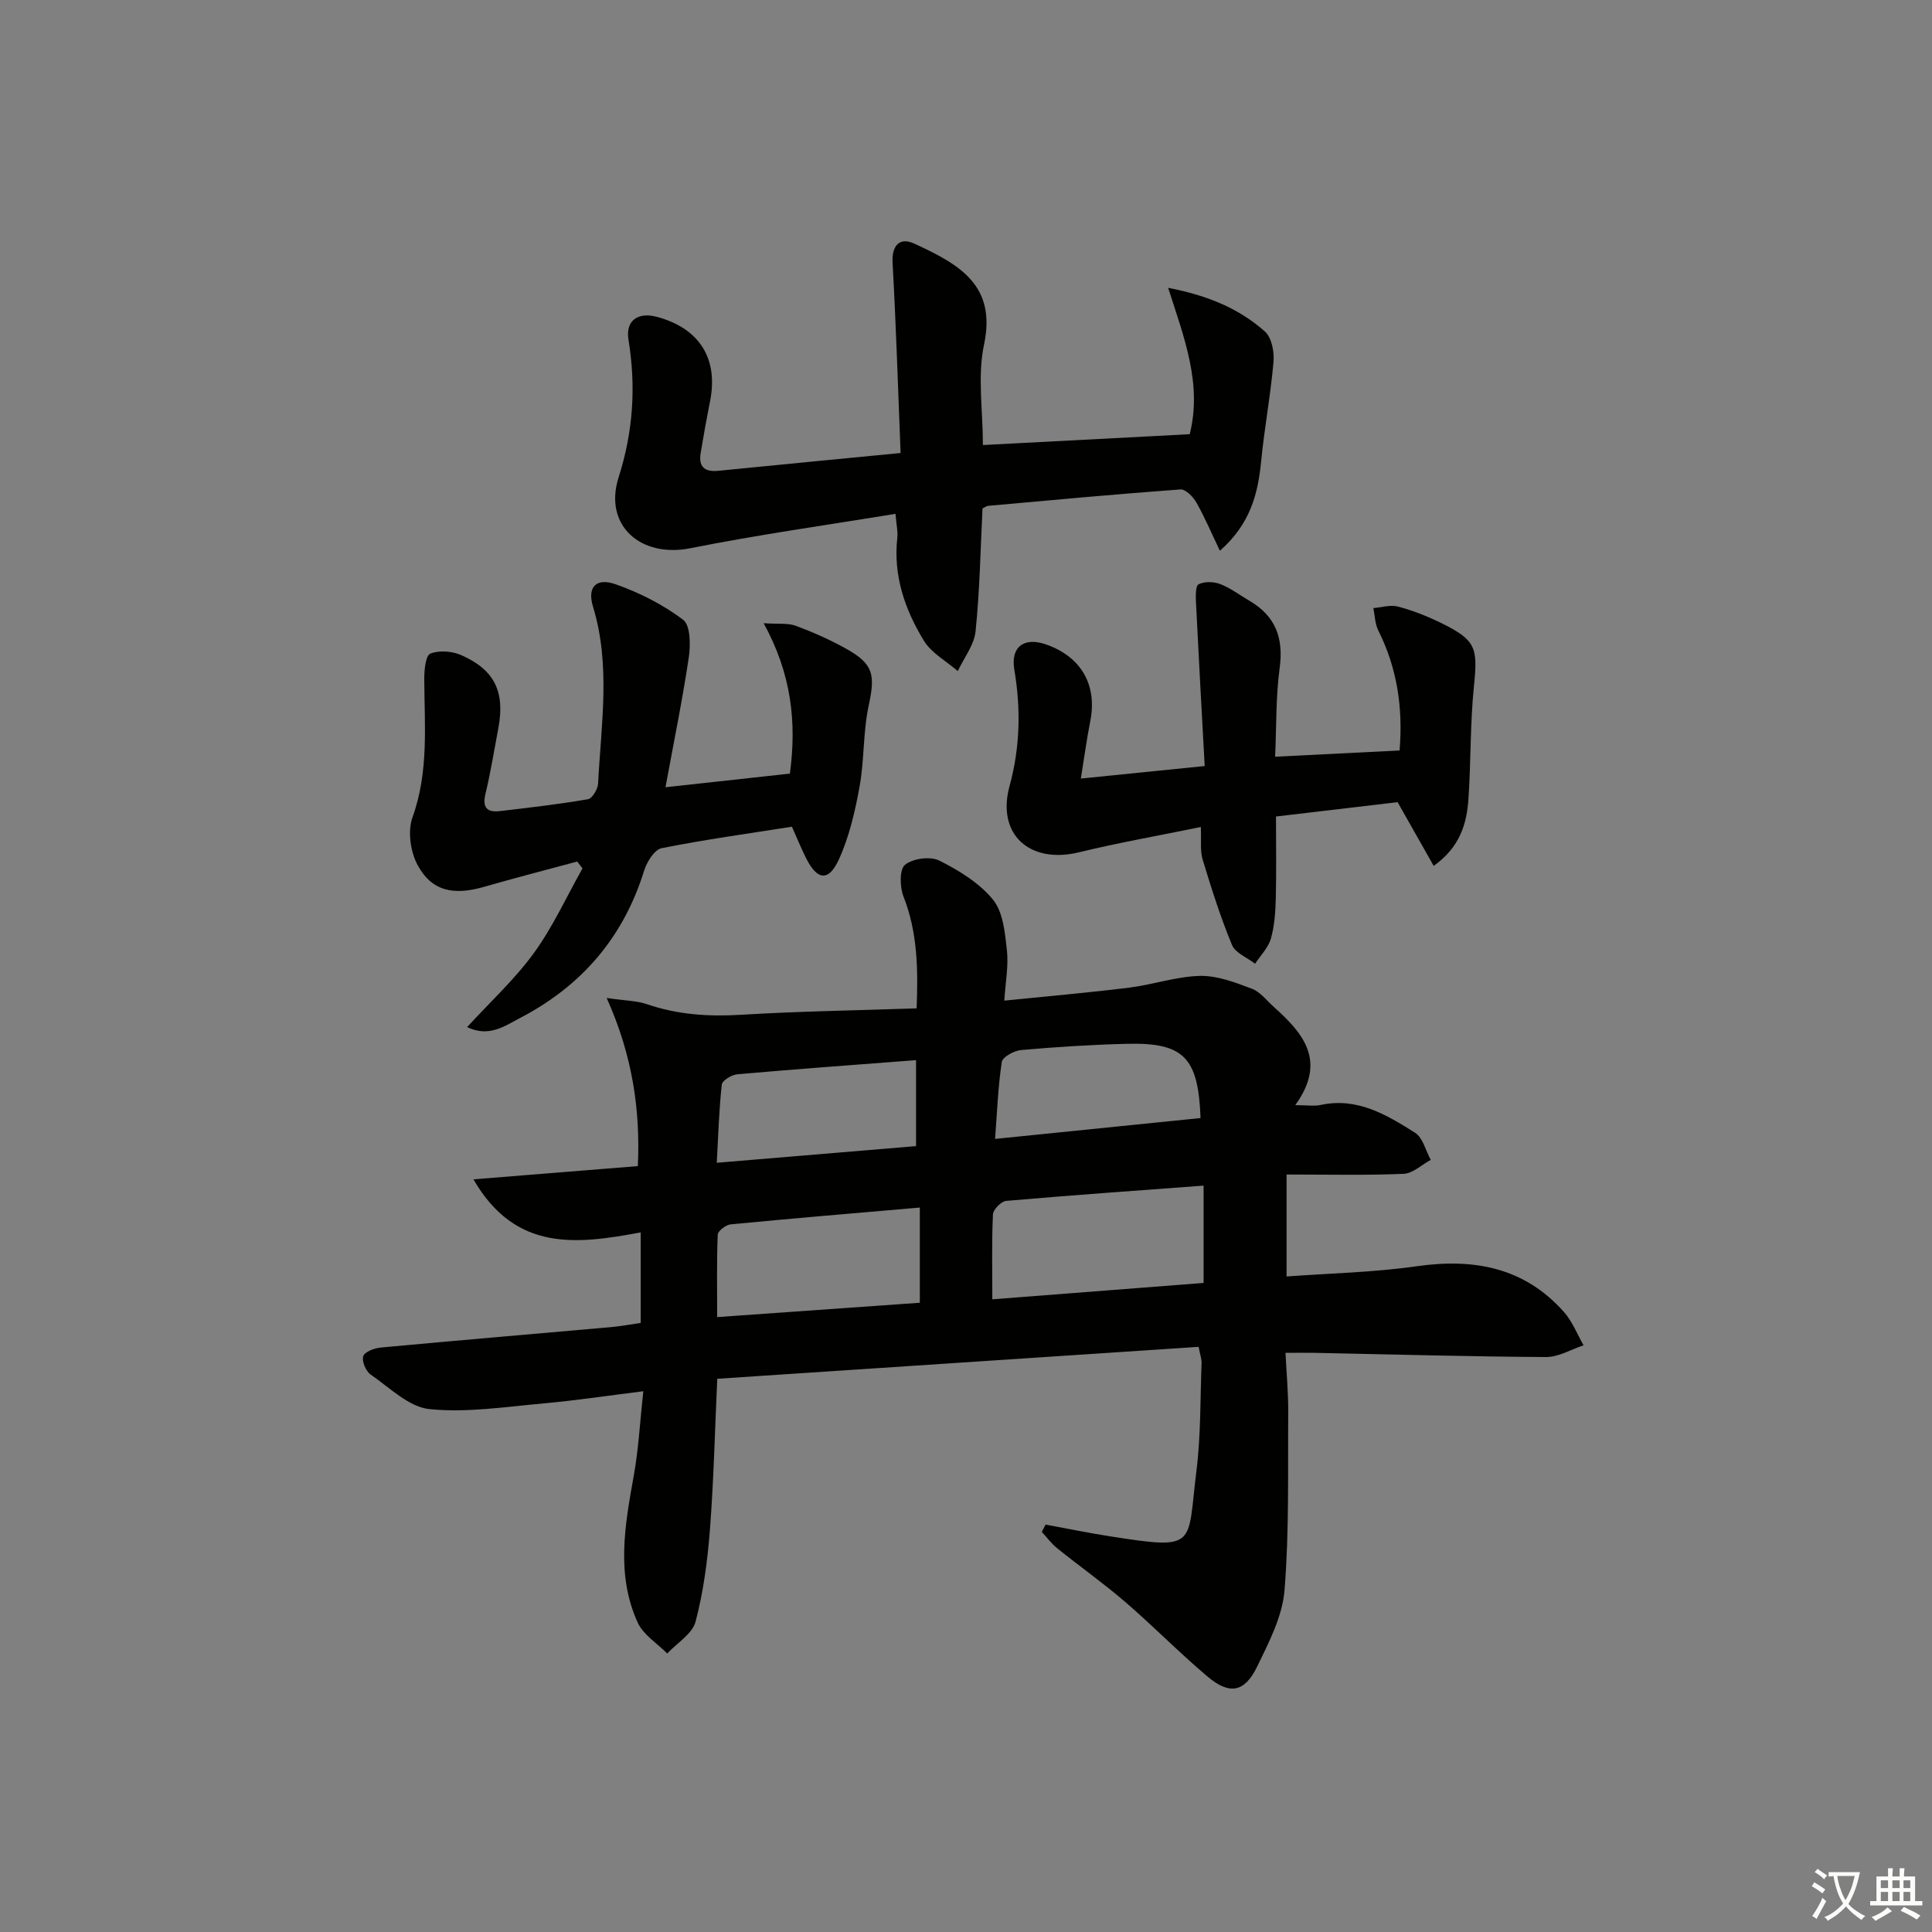
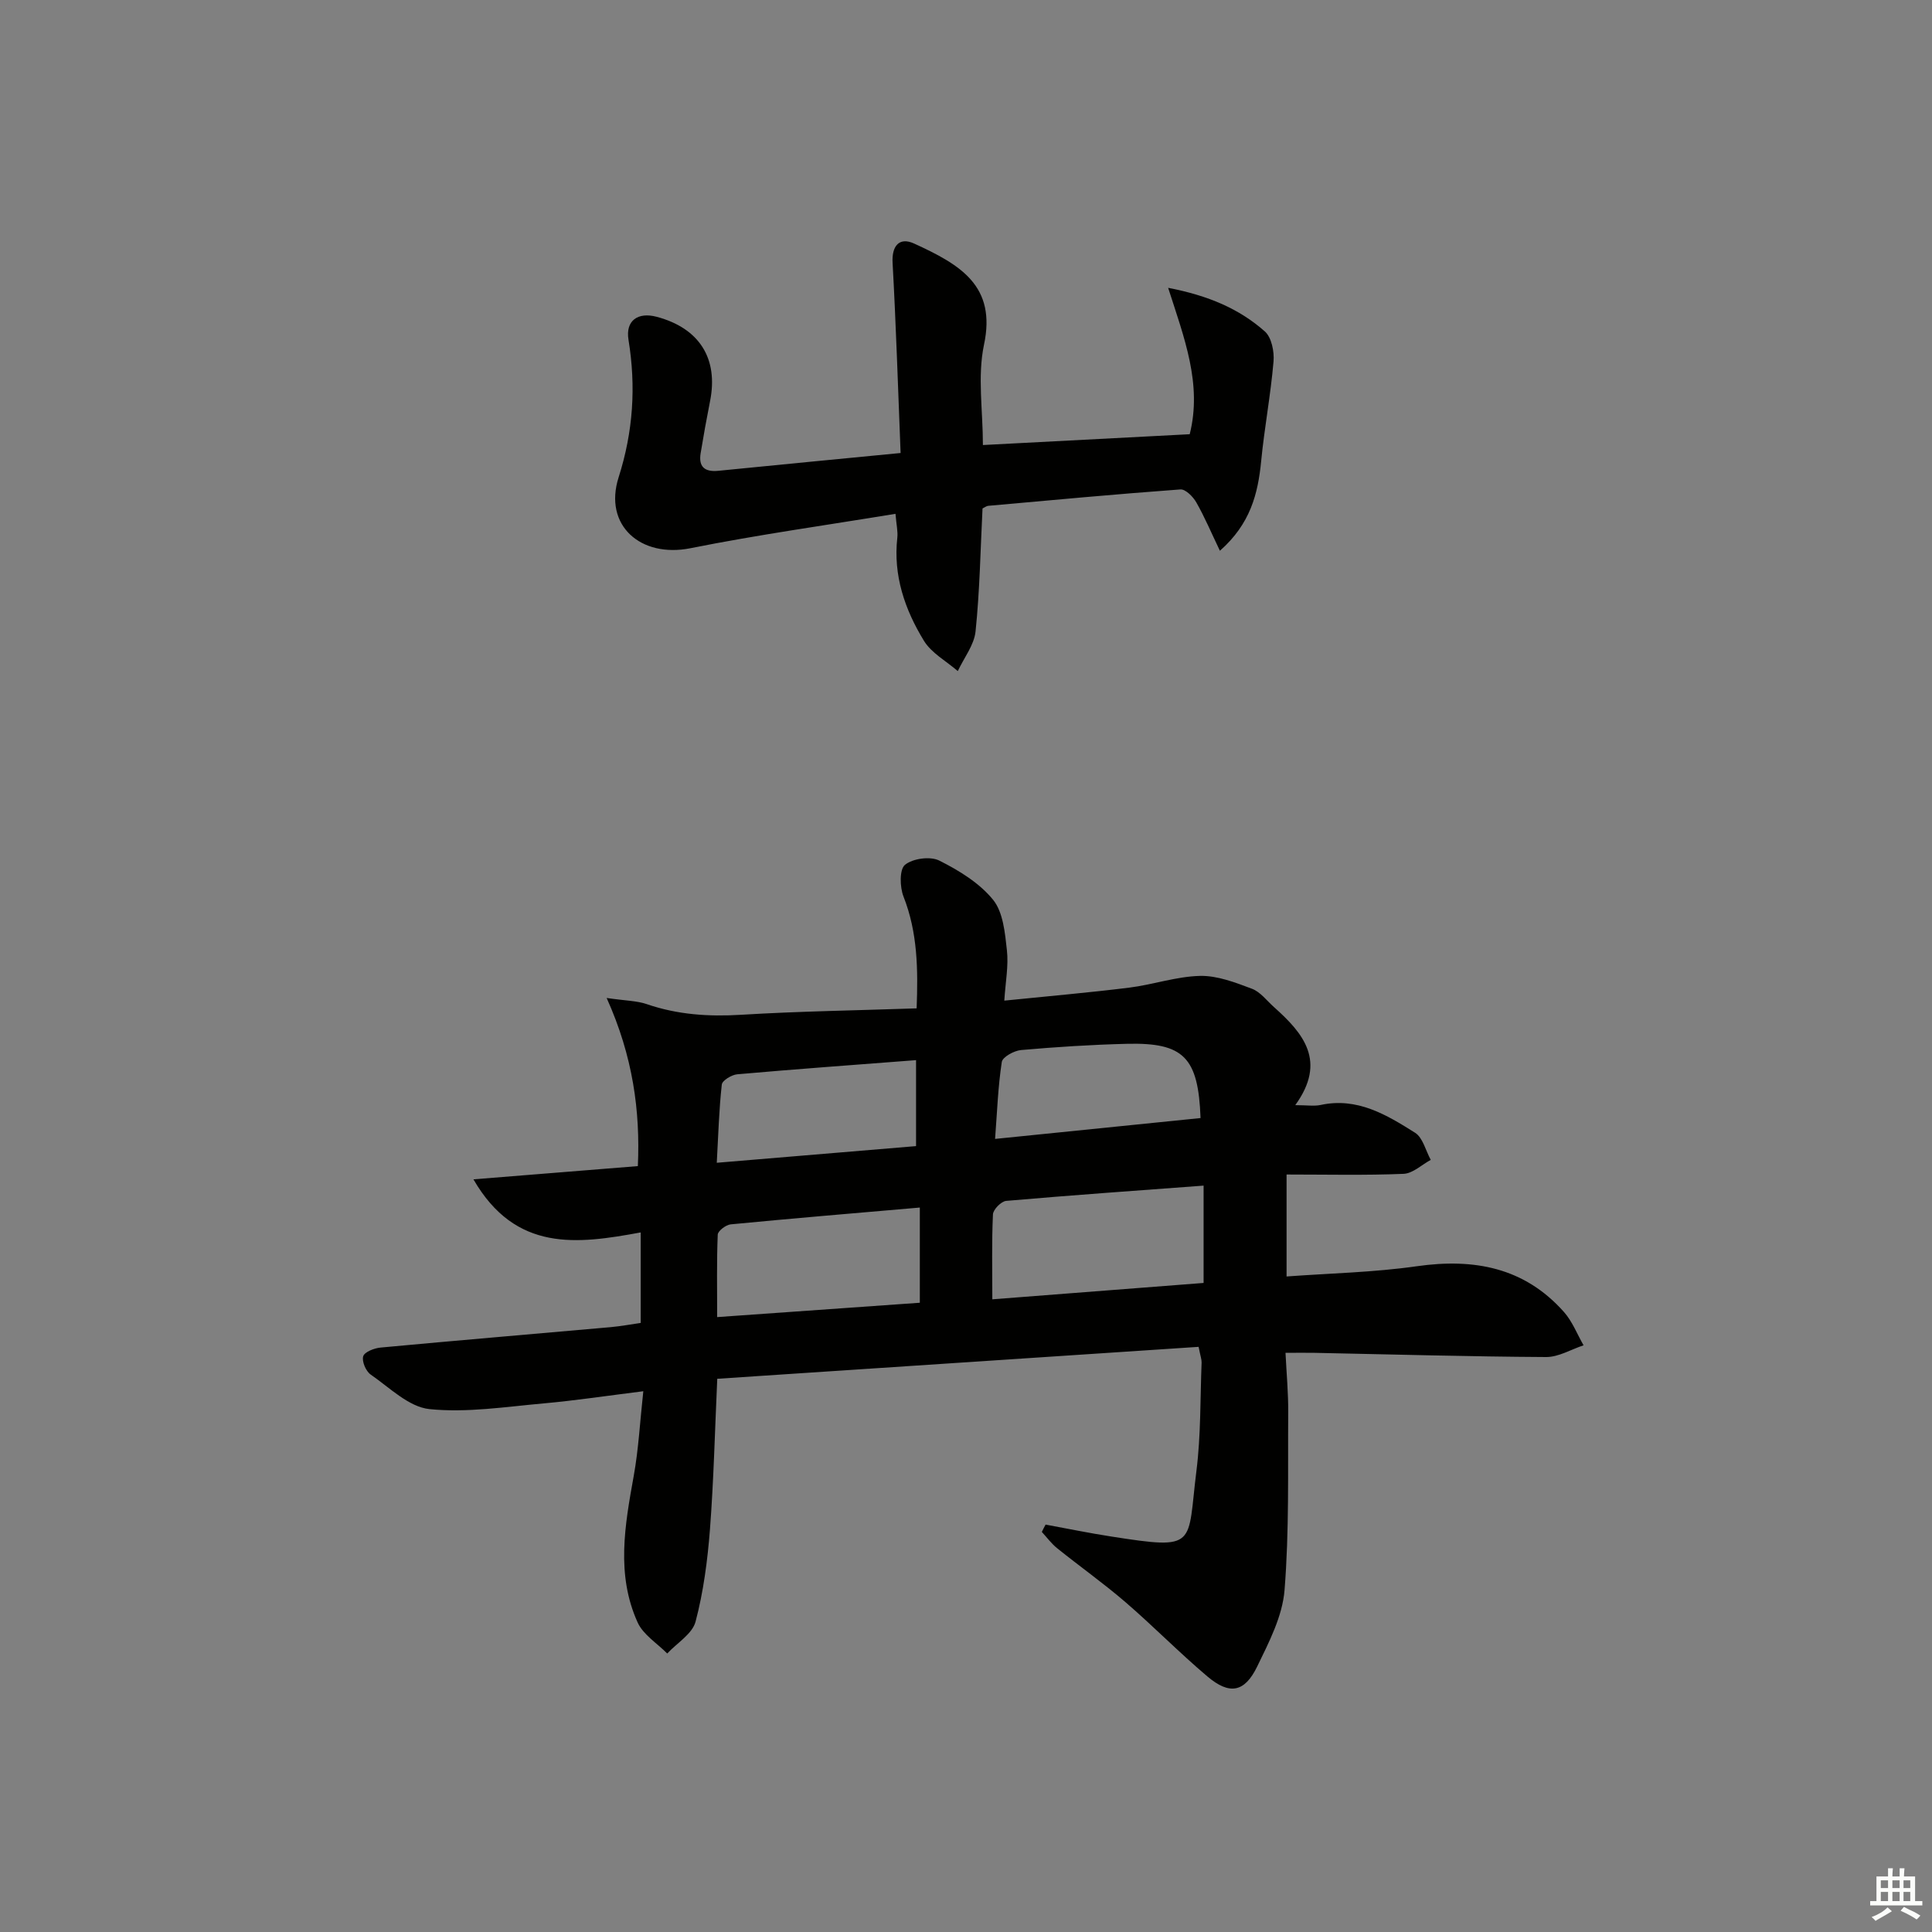
<svg xmlns="http://www.w3.org/2000/svg" enable-background="new 0 0 400 400" viewBox="0 0 400 400">
  <rect x="0" y="0" width="400" height="400" fill="#808080" stroke="none" />
-   <path d="m377.9 391.2c-.2.3-.4.5-.6.8-.7-.6-1.4-1-2.2-1.5.2-.3.4-.5.5-.8.6.4 1.4.8 2.3 1.5zm-1.8 6.1c-.2-.2-.5-.4-.9-.6.4-.6.8-1.2 1.2-1.9s.7-1.3.9-1.9c.3.3.5.5.8.7-.7 1.3-1.4 2.6-2 3.7zm2.2-9c-.3.3-.5.5-.6.8-.6-.6-1.3-1.1-2-1.5.3-.3.5-.5.6-.7.6.5 1.3.9 2 1.4zm.3.2v-.9h2 4.5c-.3 1.3-.6 2.5-1 3.6s-.9 2.1-1.4 3c.4.5 1 1 1.6 1.4s1.2.8 1.9 1.1c-.3.2-.5.4-.8.8-.4-.3-1-.7-1.6-1.2s-1.2-1.1-1.6-1.6c-.5.6-1.1 1.1-1.7 1.6s-1.4.9-2.1 1.4c-.1-.3-.3-.5-.7-.8.6-.2 1.2-.5 1.9-1s1.4-1.1 2-1.8c-.5-.8-.9-1.6-1.2-2.5s-.6-2-.8-3.2c-.4.1-.7.1-1 .1zm2.5 2.7c.3 1 .7 1.7 1 2.2.3-.5.6-1.1 1-2s.6-1.9.9-3h-3.2-.4c.1.9.3 1.8.7 2.8z" fill="#fbfcfa" />
  <path d="m396.5 388.5v1.5 3.6h1.5v.9c-.4 0-1 0-1.7 0h-7.9c-.5 0-.9 0-1.2 0v-.9h1.3v-3.5c0-.7 0-1.2 0-1.6h2.4c0-.8 0-1.4 0-1.7h1c0 .3-.1.8-.1 1.7h1.5c0-.8 0-1.4 0-1.7h1c0 .3-.1.9-.1 1.7zm-8.2 9.2c-.2-.3-.5-.5-.8-.8.8-.3 1.4-.6 1.9-.9s1-.7 1.4-1.1c.3.3.6.5.9.8-1.6 1-2.8 1.6-3.4 2zm2.6-6.8v-1.6h-1.5v1.6zm0 2.7v-1.9h-1.5v1.9zm2.4-2.7v-1.6h-1.5v1.6zm0 2.7v-1.9h-1.5v1.9zm.2 2 .7-.8c.4.2.9.5 1.6.8s1.3.7 1.8 1c-.3.3-.5.6-.8.8-.4-.3-1.5-1-3.3-1.8zm2-4.7v-1.6h-1.4v1.6zm0 2.7v-1.9h-1.4v1.9z" fill="#fbfcfa" />
  <g fill="#010100">
    <path d="m216.48 315.65c4.51.83 9.01 1.76 13.54 2.46 18.11 2.83 15.74 1.93 17.69-13.6.93-7.4.77-14.94 1.07-22.41.02-.63-.23-1.26-.62-3.25-33.12 2.2-66.24 4.4-99.66 6.61-.5 11-.74 21.1-1.51 31.17-.5 6.42-1.34 12.9-2.98 19.11-.67 2.54-3.84 4.42-5.87 6.6-2.09-2.12-4.96-3.88-6.12-6.42-4.49-9.89-2.66-20.1-.82-30.31 1-5.52 1.29-11.16 1.99-17.57-7.32.91-13.97 1.92-20.65 2.52-7.87.7-15.87 1.97-23.62 1.18-4.27-.43-8.26-4.45-12.17-7.15-1-.69-1.87-2.74-1.55-3.79.27-.9 2.28-1.68 3.59-1.8 15.88-1.48 31.77-2.82 47.66-4.23 2.09-.19 4.16-.58 6.2-.87 0-6.41 0-12.35 0-18.74-13.12 2.42-25.88 4.15-34.63-10.99 11.77-.95 22.73-1.83 34.04-2.74.51-11.4-1-22.69-6.46-34.81 3.96.58 6.25.57 8.29 1.27 6.38 2.19 12.82 2.62 19.54 2.21 11.93-.73 23.9-.9 36.35-1.33.3-8.06.22-15.68-2.72-23.15-.77-1.96-.86-5.62.31-6.57 1.62-1.32 5.22-1.81 7.09-.88 4.09 2.05 8.32 4.64 11.14 8.11 2.1 2.59 2.47 6.86 2.87 10.46.36 3.2-.29 6.51-.54 10.43 9.1-.93 17.5-1.65 25.86-2.69 4.92-.61 9.77-2.32 14.67-2.43 3.57-.08 7.29 1.36 10.74 2.66 1.76.66 3.08 2.48 4.58 3.81 6.08 5.43 10.96 11.2 4.39 20.29 2.43 0 3.9.25 5.26-.04 7.58-1.64 13.65 2.04 19.54 5.75 1.62 1.02 2.2 3.7 3.25 5.62-1.87 1.01-3.71 2.81-5.63 2.89-7.95.33-15.91.14-24.22.14v21.11c8.92-.66 18.02-.84 26.97-2.12 11.83-1.68 22.24.23 30.44 9.45 1.75 1.96 2.74 4.59 4.08 6.92-2.58.85-5.17 2.44-7.75 2.43-15.98-.09-31.95-.55-47.93-.87-1.8-.04-3.59 0-6.03 0 .22 4.44.59 8.36.56 12.29-.09 12.29.22 24.62-.76 36.84-.43 5.4-3.21 10.76-5.65 15.79-2.62 5.4-5.73 5.96-10.31 2.09-5.84-4.93-11.21-10.43-17.01-15.42-4.53-3.9-9.43-7.37-14.09-11.12-1.2-.96-2.14-2.25-3.19-3.39.24-.52.51-1.02.78-1.52zm32.71-70.18c-13.79 1.03-27.34 1.98-40.87 3.16-1.03.09-2.69 1.78-2.74 2.79-.27 5.75-.13 11.51-.13 17.59 14.69-1.14 29.03-2.25 43.74-3.39 0-6.84 0-13.26 0-20.15zm-58.75 4.54c-13.43 1.16-26.3 2.24-39.16 3.48-.99.1-2.65 1.36-2.68 2.13-.23 5.58-.12 11.18-.12 17.07 14.34-1.02 28.3-2.01 41.96-2.97 0-6.76 0-13 0-19.71zm-42.04-9.27c14.25-1.19 27.83-2.33 41.26-3.45 0-6.37 0-12.13 0-17.8-12.56.97-24.8 1.85-37.02 2.93-1.17.1-3.11 1.29-3.2 2.13-.58 5.2-.72 10.46-1.04 16.19zm100.16-9.26c-.46-12.59-3.49-15.66-15.26-15.37-7.31.18-14.62.65-21.9 1.29-1.45.13-3.83 1.44-3.99 2.47-.79 5.18-.97 10.45-1.39 15.93 14.56-1.48 28.41-2.88 42.54-4.32z" />
    <path d="m203.5 92.14c14.38-.75 28.63-1.5 42.82-2.24 2.6-10.39-1.12-19.89-4.47-30.31 8.38 1.62 14.74 4.36 20.01 9.02 1.4 1.23 1.99 4.18 1.81 6.24-.59 6.9-1.89 13.73-2.56 20.62-.66 6.79-2.24 13-8.54 18.56-1.8-3.75-3.16-6.99-4.89-10.02-.67-1.18-2.24-2.76-3.29-2.68-13.26.97-26.5 2.2-39.74 3.39-.45.04-.88.39-1.23.55-.43 8.55-.57 17.04-1.44 25.44-.29 2.84-2.4 5.49-3.68 8.23-2.39-2.07-5.45-3.72-7.02-6.29-3.94-6.45-6.38-13.51-5.5-21.33.14-1.27-.18-2.58-.38-4.94-14.39 2.37-28.49 4.33-42.43 7.12-10.34 2.07-18.06-4.73-14.89-14.68 3.02-9.47 3.62-18.8 2.04-28.49-.64-3.93 1.92-5.78 5.84-4.74 8.84 2.35 12.81 8.64 11.05 17.46-.71 3.58-1.36 7.18-1.95 10.78-.47 2.87.88 3.93 3.71 3.64 12.22-1.23 24.44-2.39 37.69-3.68-.53-13.27-.94-26.35-1.66-39.4-.19-3.37 1.31-5.4 4.45-3.97 9.63 4.4 17.08 8.78 14.47 20.98-1.37 6.52-.22 13.57-.22 20.74z" />
-     <path d="m96.71 212.65c4.82-5.26 9.88-9.9 13.83-15.34 3.93-5.42 6.75-11.64 10.06-17.52-.36-.47-.72-.95-1.09-1.42-6.43 1.74-12.88 3.39-19.28 5.24-6.36 1.83-10.85.9-13.77-4.51-1.48-2.74-2.09-7.02-1.06-9.87 3.41-9.45 2.48-19.03 2.44-28.65-.01-1.83.27-4.85 1.25-5.25 1.83-.74 4.52-.52 6.41.31 6.92 3.04 9.08 7.63 7.68 15.1-.86 4.56-1.6 9.16-2.68 13.67-.68 2.85.4 3.82 2.98 3.52 6.1-.71 12.21-1.42 18.25-2.46.89-.15 2.04-2.08 2.1-3.23.62-12.24 2.65-24.5-1.06-36.66-1.24-4.06.68-6.04 4.73-4.6 4.92 1.74 9.77 4.2 13.92 7.32 1.52 1.14 1.57 5.16 1.2 7.71-1.31 8.82-3.11 17.57-4.84 26.98 8.86-.97 17.2-1.89 25.76-2.82 1.43-10.66.32-20.65-5.43-31.14 3.08.21 5.04-.07 6.67.54 3.57 1.33 7.1 2.89 10.42 4.75 5.69 3.18 6.02 5.4 4.65 11.79-1.18 5.47-.88 11.24-1.89 16.76-.93 5.14-2.14 10.4-4.3 15.11-2.11 4.6-4.47 4.26-6.74-.25-1.04-2.06-1.9-4.21-2.96-6.57-9.05 1.43-18.08 2.67-26.99 4.45-1.48.3-3.05 2.84-3.61 4.64-4.27 13.8-12.93 23.86-25.61 30.47-3.18 1.66-6.49 4.13-11.04 1.93z" />
-     <path d="m248.62 171.22c-8.76 1.8-17.06 3.25-25.23 5.24-10.2 2.48-17.11-3.7-14.37-13.73 2.2-8.06 2.35-15.98.98-24.11-.79-4.7 2.02-6.79 6.59-5.19 7.33 2.57 10.64 8.46 9.12 15.99-.71 3.54-1.18 7.13-1.93 11.77 8.7-.88 16.65-1.68 25.64-2.59-.62-11.35-1.25-22.56-1.8-33.77-.07-1.34-.13-3.53.54-3.86 1.23-.62 3.16-.56 4.51-.03 2.14.83 4.03 2.29 6.04 3.46 5.39 3.16 7.07 7.71 6.23 13.9-.8 5.88-.65 11.88-.94 18.37 8.89-.45 17.22-.86 25.77-1.29.73-8.91-.52-17.09-4.42-24.87-.68-1.36-.69-3.07-1.01-4.61 1.7-.14 3.53-.73 5.08-.32 3.02.8 5.99 1.96 8.8 3.33 7.38 3.61 7.76 5.14 6.95 13.08-.8 7.75-.62 15.6-1.14 23.39-.35 5.17-1.76 10.02-7.2 13.89-2.52-4.44-4.83-8.52-7.47-13.19-7.89.93-16.38 1.93-25.18 2.97 0 5.99.1 11.47-.04 16.94-.07 2.8-.26 5.69-1.02 8.35-.54 1.89-2.15 3.47-3.27 5.19-1.64-1.28-4.09-2.22-4.78-3.89-2.38-5.74-4.26-11.7-6.07-17.66-.56-1.83-.26-3.91-.38-6.76z" />
  </g>
</svg>